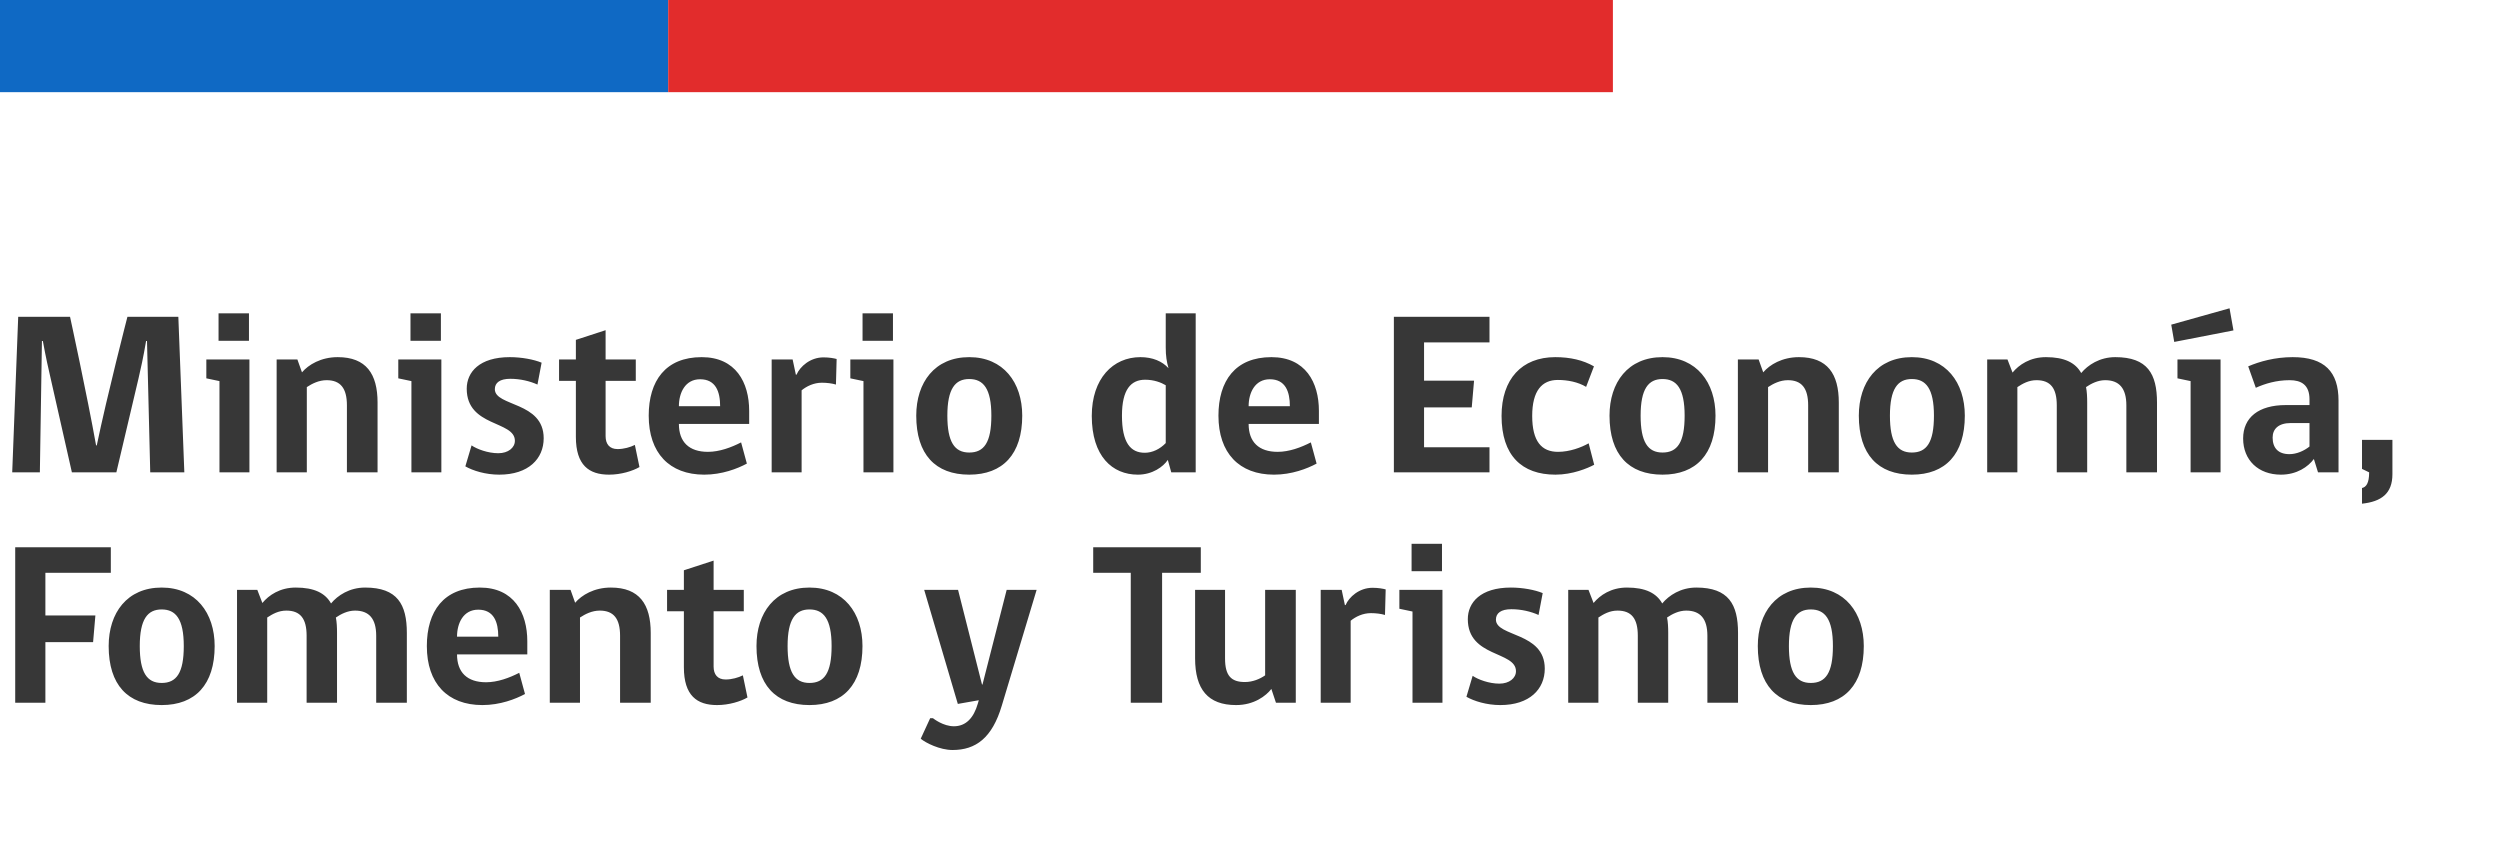
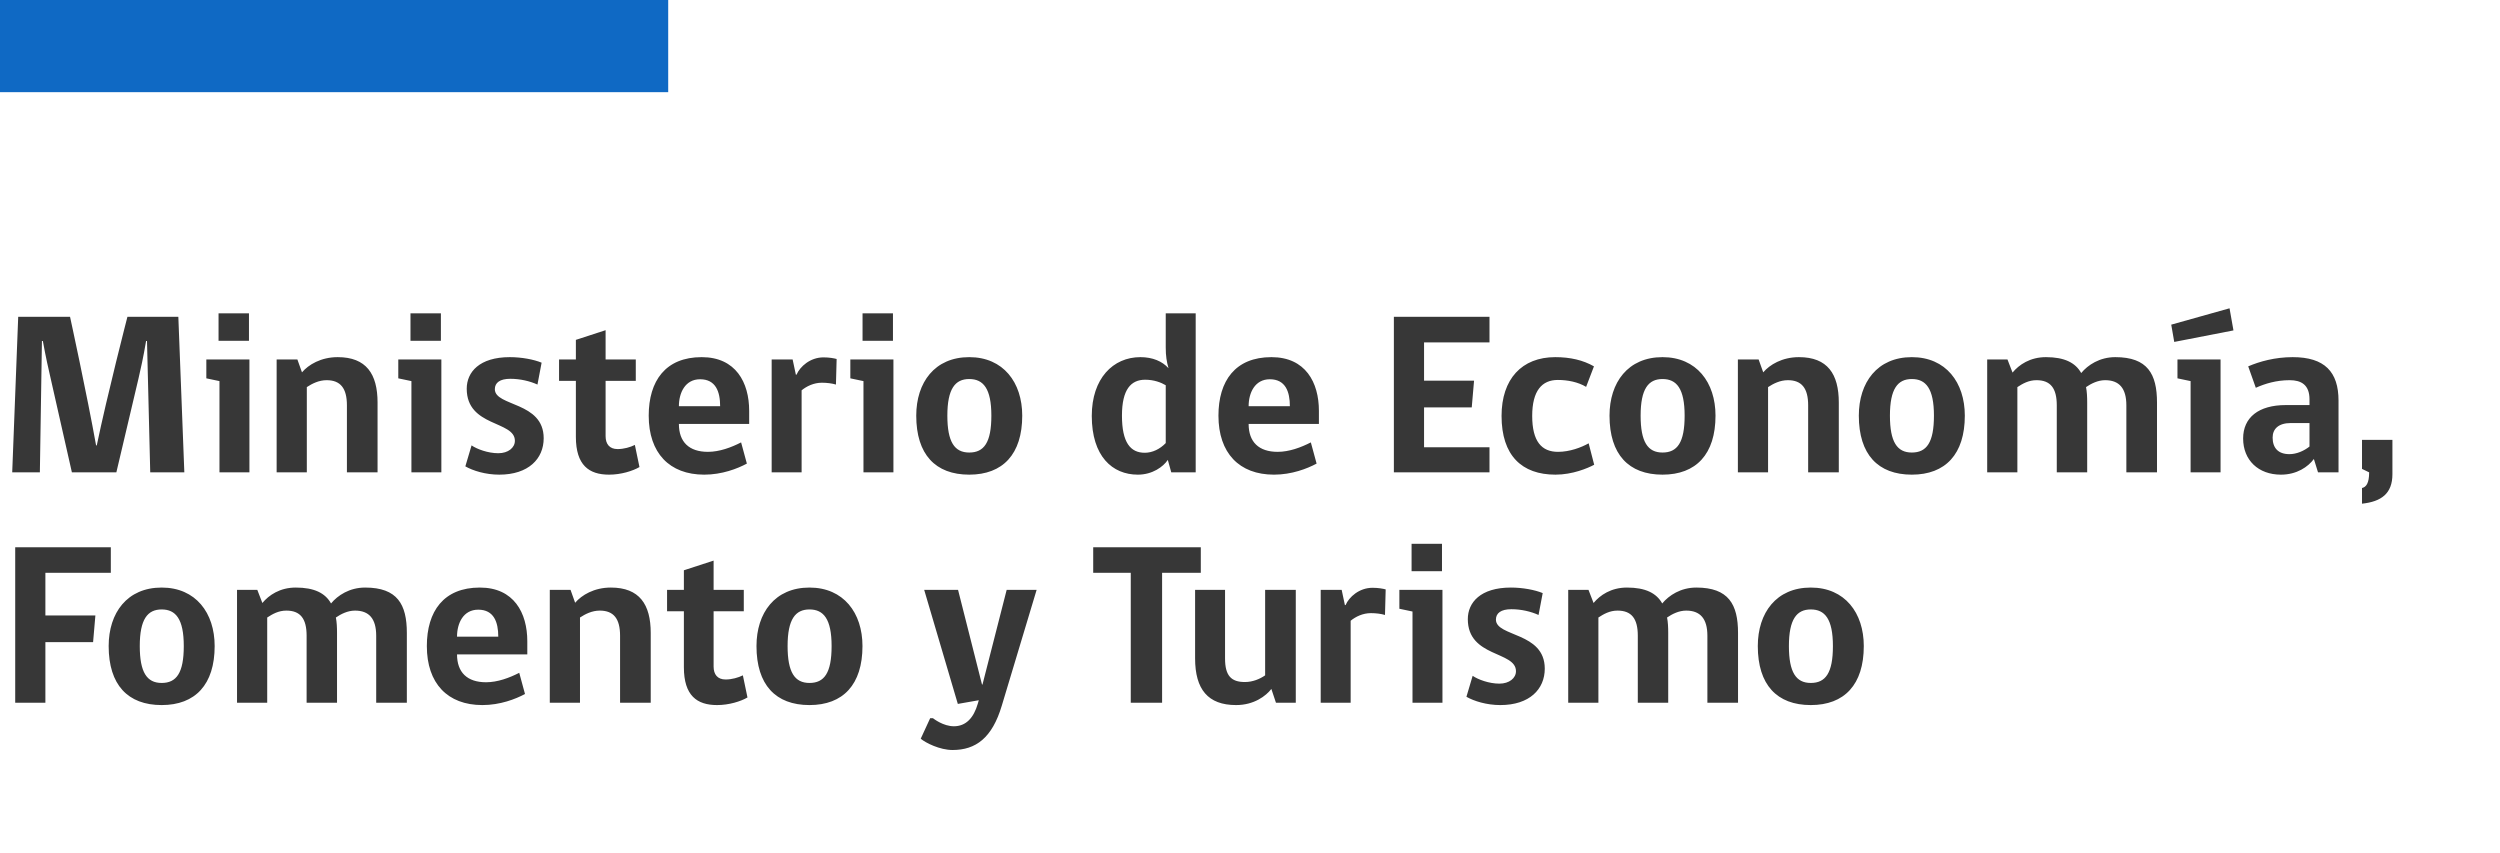
<svg xmlns="http://www.w3.org/2000/svg" width="217" height="74" viewBox="0 0 217 74" fill="none">
  <rect width="58" height="8" fill="#0F69C4" />
-   <rect x="58" width="82" height="8" fill="#E22C2C" />
  <path d="M16 41H13.04L12.76 29.6H12.68C12.44 31.04 12.2 32.08 12.02 32.86L10.1 41H6.24L4.4 32.86C4.22 32.08 3.98 31.04 3.72 29.6H3.64L3.46 41H1.06L1.58 27.5H6.08C6.08 27.5 7.56 34.3 8.34 38.66H8.4C9.3 34.32 11.06 27.5 11.06 27.5H15.48L16 41ZM21.65 41H19.05V33.08L17.91 32.84V31.2H21.65V41ZM18.97 29.58V27.2H21.61V29.58H18.97ZM32.772 41H30.112V35.18C30.112 33.7 29.552 33 28.352 33C27.672 33 27.092 33.3 26.632 33.6V41H24.012V31.2H25.812L26.212 32.32C26.772 31.66 27.852 31 29.312 31C31.792 31 32.772 32.46 32.772 34.94V41ZM38.31 41H35.711V33.08L34.571 32.84V31.2H38.31V41ZM35.63 29.58V27.2H38.27V29.58H35.63ZM44.292 32.88C43.392 32.88 42.952 33.22 42.952 33.78C42.952 35.3 47.192 34.84 47.192 38.04C47.192 39.82 45.872 41.2 43.332 41.2C42.152 41.2 41.052 40.86 40.392 40.48L40.932 38.66C41.392 38.98 42.352 39.34 43.252 39.34C44.112 39.34 44.692 38.86 44.692 38.26C44.692 36.5 40.512 37.08 40.512 33.74C40.512 32.3 41.612 31 44.252 31C45.272 31 46.332 31.2 47.012 31.48L46.652 33.38C45.992 33.08 45.152 32.88 44.292 32.88ZM55.506 40.54C54.926 40.88 53.906 41.2 52.866 41.2C51.126 41.2 49.986 40.38 49.986 37.92V33.06H48.526V31.2H49.986V29.5L52.566 28.66V31.2H55.186V33.06H52.566V37.86C52.566 38.54 52.906 38.98 53.606 38.98C54.146 38.98 54.706 38.82 55.106 38.62L55.506 40.54ZM65.028 36.8H58.928C58.928 38.36 59.808 39.22 61.448 39.22C62.448 39.22 63.468 38.84 64.328 38.4L64.828 40.24C64.008 40.68 62.668 41.2 61.128 41.2C58.108 41.2 56.308 39.32 56.308 36.08C56.308 33.06 57.768 31 60.908 31C63.868 31 65.028 33.2 65.028 35.66V36.8ZM62.508 35.26C62.508 34 62.128 32.92 60.768 32.92C59.468 32.92 58.928 34.1 58.928 35.26H62.508ZM72.62 31.16L72.56 33.38C72.24 33.28 71.78 33.22 71.34 33.22C70.64 33.22 70.02 33.52 69.58 33.88V41H66.98V31.2H68.8L69.08 32.52H69.14C69.44 31.82 70.32 31.02 71.48 31.02C72 31.02 72.4 31.1 72.62 31.16ZM77.549 41H74.949V33.08L73.809 32.84V31.2H77.549V41ZM74.869 29.58V27.2H77.509V29.58H74.869ZM84.13 31C87.09 31 88.73 33.2 88.73 36.08C88.73 39.42 87.05 41.2 84.13 41.2C81.19 41.2 79.53 39.44 79.53 36.08C79.53 33.2 81.13 31 84.13 31ZM84.13 39.28C85.41 39.28 86.05 38.42 86.05 36.08C86.05 33.72 85.35 32.9 84.13 32.9C82.91 32.9 82.23 33.74 82.23 36.08C82.23 38.36 82.85 39.28 84.13 39.28ZM98.986 31C100.046 31 100.886 31.36 101.426 31.96C101.266 31.4 101.186 30.9 101.186 30.16V27.2H103.786V41H101.666L101.366 39.92C100.966 40.52 100.026 41.2 98.766 41.2C96.546 41.2 94.766 39.6 94.766 36.1C94.766 32.86 96.606 31 98.986 31ZM101.186 38.46V33.44C100.786 33.2 100.166 32.96 99.406 32.96C98.166 32.96 97.386 33.8 97.386 36.08C97.386 38.42 98.126 39.3 99.366 39.3C100.026 39.3 100.686 38.98 101.186 38.46ZM114.481 36.8H108.381C108.381 38.36 109.261 39.22 110.901 39.22C111.901 39.22 112.921 38.84 113.781 38.4L114.281 40.24C113.461 40.68 112.121 41.2 110.581 41.2C107.561 41.2 105.761 39.32 105.761 36.08C105.761 33.06 107.221 31 110.361 31C113.321 31 114.481 33.2 114.481 35.66V36.8ZM111.961 35.26C111.961 34 111.581 32.92 110.221 32.92C108.921 32.92 108.381 34.1 108.381 35.26H111.961ZM129.288 41H120.988V27.5H129.288V29.72H123.608V33.04H127.948L127.748 35.36H123.608V38.82H129.288V41ZM137.895 38.48L138.375 40.34C137.815 40.64 136.495 41.2 135.015 41.2C132.095 41.2 130.335 39.54 130.335 36.1C130.335 32.9 132.095 31 134.995 31C136.295 31 137.415 31.26 138.355 31.8L137.675 33.58C136.975 33.16 136.075 32.98 135.215 32.98C133.855 32.98 132.995 33.9 132.995 36.1C132.995 38.32 133.815 39.22 135.235 39.22C136.255 39.22 137.255 38.84 137.895 38.48ZM144.306 31C147.266 31 148.906 33.2 148.906 36.08C148.906 39.42 147.226 41.2 144.306 41.2C141.366 41.2 139.706 39.44 139.706 36.08C139.706 33.2 141.306 31 144.306 31ZM144.306 39.28C145.586 39.28 146.226 38.42 146.226 36.08C146.226 33.72 145.526 32.9 144.306 32.9C143.086 32.9 142.406 33.74 142.406 36.08C142.406 38.36 143.026 39.28 144.306 39.28ZM159.608 41H156.948V35.18C156.948 33.7 156.388 33 155.188 33C154.508 33 153.928 33.3 153.468 33.6V41H150.848V31.2H152.648L153.048 32.32C153.608 31.66 154.688 31 156.148 31C158.628 31 159.608 32.46 159.608 34.94V41ZM165.946 31C168.906 31 170.546 33.2 170.546 36.08C170.546 39.42 168.866 41.2 165.946 41.2C163.006 41.2 161.346 39.44 161.346 36.08C161.346 33.2 162.946 31 165.946 31ZM165.946 39.28C167.226 39.28 167.866 38.42 167.866 36.08C167.866 33.72 167.166 32.9 165.946 32.9C164.726 32.9 164.046 33.74 164.046 36.08C164.046 38.36 164.666 39.28 165.946 39.28ZM181.068 33.6C181.148 34 181.168 34.46 181.168 34.94V41H178.528V35.18C178.528 33.7 177.988 33 176.768 33C176.088 33 175.568 33.3 175.108 33.6V41H172.488V31.2H174.248L174.688 32.34C175.248 31.66 176.208 31 177.588 31C179.188 31 180.148 31.48 180.648 32.38C181.228 31.68 182.248 31 183.608 31C186.408 31 187.228 32.46 187.228 34.94V41H184.568V35.18C184.568 33.7 183.948 33 182.728 33C182.088 33 181.508 33.3 181.068 33.6ZM193.864 28.68L188.724 29.68L188.464 28.18L193.524 26.76L193.864 28.68ZM192.744 41H190.144V33.08L189.004 32.84V31.2H192.744V41ZM202.984 41H201.204L200.844 39.84C200.344 40.52 199.364 41.2 197.984 41.2C196.024 41.2 194.704 39.94 194.704 38.06C194.704 36.24 196.044 35.16 198.404 35.16H200.464V34.66C200.464 33.4 199.744 33 198.744 33C197.584 33 196.604 33.3 195.804 33.66L195.144 31.8C196.124 31.38 197.464 31 199.004 31C201.784 31 202.984 32.28 202.984 34.78V41ZM200.464 38.76V36.72H198.844C197.764 36.72 197.264 37.24 197.264 37.98C197.264 38.88 197.744 39.42 198.724 39.42C199.344 39.42 199.984 39.14 200.464 38.76ZM205.022 40.7V38.18H207.662V41.16C207.662 42.84 206.702 43.54 205.022 43.72V42.36C205.382 42.28 205.642 41.94 205.642 41L205.022 40.7ZM9.62 49.72H3.94V53.42H8.28L8.08 55.74H3.94V61H1.32V47.5H9.62V49.72ZM14.032 51C16.992 51 18.632 53.2 18.632 56.08C18.632 59.42 16.952 61.2 14.032 61.2C11.092 61.2 9.432 59.44 9.432 56.08C9.432 53.2 11.032 51 14.032 51ZM14.032 59.28C15.312 59.28 15.952 58.42 15.952 56.08C15.952 53.72 15.252 52.9 14.032 52.9C12.812 52.9 12.132 53.74 12.132 56.08C12.132 58.36 12.752 59.28 14.032 59.28ZM29.154 53.6C29.234 54 29.254 54.46 29.254 54.94V61H26.614V55.18C26.614 53.7 26.074 53 24.854 53C24.174 53 23.654 53.3 23.194 53.6V61H20.574V51.2H22.334L22.774 52.34C23.334 51.66 24.294 51 25.674 51C27.274 51 28.234 51.48 28.734 52.38C29.314 51.68 30.334 51 31.694 51C34.494 51 35.314 52.46 35.314 54.94V61H32.654V55.18C32.654 53.7 32.034 53 30.814 53C30.174 53 29.594 53.3 29.154 53.6ZM45.77 56.8H39.67C39.67 58.36 40.55 59.22 42.19 59.22C43.19 59.22 44.21 58.84 45.07 58.4L45.57 60.24C44.75 60.68 43.41 61.2 41.87 61.2C38.85 61.2 37.05 59.32 37.05 56.08C37.05 53.06 38.51 51 41.65 51C44.61 51 45.77 53.2 45.77 55.66V56.8ZM43.25 55.26C43.25 54 42.87 52.92 41.51 52.92C40.21 52.92 39.67 54.1 39.67 55.26H43.25ZM56.483 61H53.822V55.18C53.822 53.7 53.263 53 52.062 53C51.383 53 50.803 53.3 50.343 53.6V61H47.722V51.2H49.523L49.922 52.32C50.483 51.66 51.562 51 53.023 51C55.502 51 56.483 52.46 56.483 54.94V61ZM64.881 60.54C64.301 60.88 63.281 61.2 62.241 61.2C60.501 61.2 59.361 60.38 59.361 57.92V53.06H57.901V51.2H59.361V49.5L61.941 48.66V51.2H64.561V53.06H61.941V57.86C61.941 58.54 62.281 58.98 62.981 58.98C63.521 58.98 64.081 58.82 64.481 58.62L64.881 60.54ZM70.263 51C73.223 51 74.863 53.2 74.863 56.08C74.863 59.42 73.183 61.2 70.263 61.2C67.323 61.2 65.663 59.44 65.663 56.08C65.663 53.2 67.263 51 70.263 51ZM70.263 59.28C71.543 59.28 72.183 58.42 72.183 56.08C72.183 53.72 71.483 52.9 70.263 52.9C69.043 52.9 68.363 53.74 68.363 56.08C68.363 58.36 68.983 59.28 70.263 59.28ZM84.879 61.06L84.959 60.78L83.139 61.1L80.219 51.2H83.159L85.239 59.42H85.279L87.379 51.2H89.979L86.959 61.24C86.119 64.06 84.699 65.1 82.679 65.1C81.579 65.1 80.339 64.48 79.919 64.12L80.739 62.34H80.979C81.059 62.4 81.879 63.04 82.799 63.04C83.839 63.04 84.519 62.32 84.879 61.06ZM104.23 49.72H100.87V61H98.15V49.72H94.89V47.5H104.23V49.72ZM112.474 61H110.754L110.354 59.8C109.894 60.4 108.854 61.2 107.294 61.2C104.854 61.2 103.734 59.84 103.734 57.14V51.2H106.334V57.16C106.334 58.66 106.874 59.2 108.054 59.2C108.734 59.2 109.354 58.94 109.814 58.62V51.2H112.474V61ZM120.277 51.16L120.217 53.38C119.897 53.28 119.437 53.22 118.997 53.22C118.297 53.22 117.677 53.52 117.237 53.88V61H114.637V51.2H116.457L116.737 52.52H116.797C117.097 51.82 117.977 51.02 119.137 51.02C119.657 51.02 120.057 51.1 120.277 51.16ZM125.205 61H122.605V53.08L121.465 52.84V51.2H125.205V61ZM122.525 49.58V47.2H125.165V49.58H122.525ZM131.186 52.88C130.286 52.88 129.846 53.22 129.846 53.78C129.846 55.3 134.086 54.84 134.086 58.04C134.086 59.82 132.766 61.2 130.226 61.2C129.046 61.2 127.946 60.86 127.286 60.48L127.826 58.66C128.286 58.98 129.246 59.34 130.146 59.34C131.006 59.34 131.586 58.86 131.586 58.26C131.586 56.5 127.406 57.08 127.406 53.74C127.406 52.3 128.506 51 131.146 51C132.166 51 133.226 51.2 133.906 51.48L133.546 53.38C132.886 53.08 132.046 52.88 131.186 52.88ZM144.701 53.6C144.781 54 144.801 54.46 144.801 54.94V61H142.161V55.18C142.161 53.7 141.621 53 140.401 53C139.721 53 139.201 53.3 138.741 53.6V61H136.121V51.2H137.881L138.321 52.34C138.881 51.66 139.841 51 141.221 51C142.821 51 143.781 51.48 144.281 52.38C144.861 51.68 145.881 51 147.241 51C150.041 51 150.861 52.46 150.861 54.94V61H148.201V55.18C148.201 53.7 147.581 53 146.361 53C145.721 53 145.141 53.3 144.701 53.6ZM157.177 51C160.137 51 161.777 53.2 161.777 56.08C161.777 59.42 160.097 61.2 157.177 61.2C154.237 61.2 152.577 59.44 152.577 56.08C152.577 53.2 154.177 51 157.177 51ZM157.177 59.28C158.457 59.28 159.097 58.42 159.097 56.08C159.097 53.72 158.397 52.9 157.177 52.9C155.957 52.9 155.277 53.74 155.277 56.08C155.277 58.36 155.897 59.28 157.177 59.28Z" fill="#373737" />
</svg>